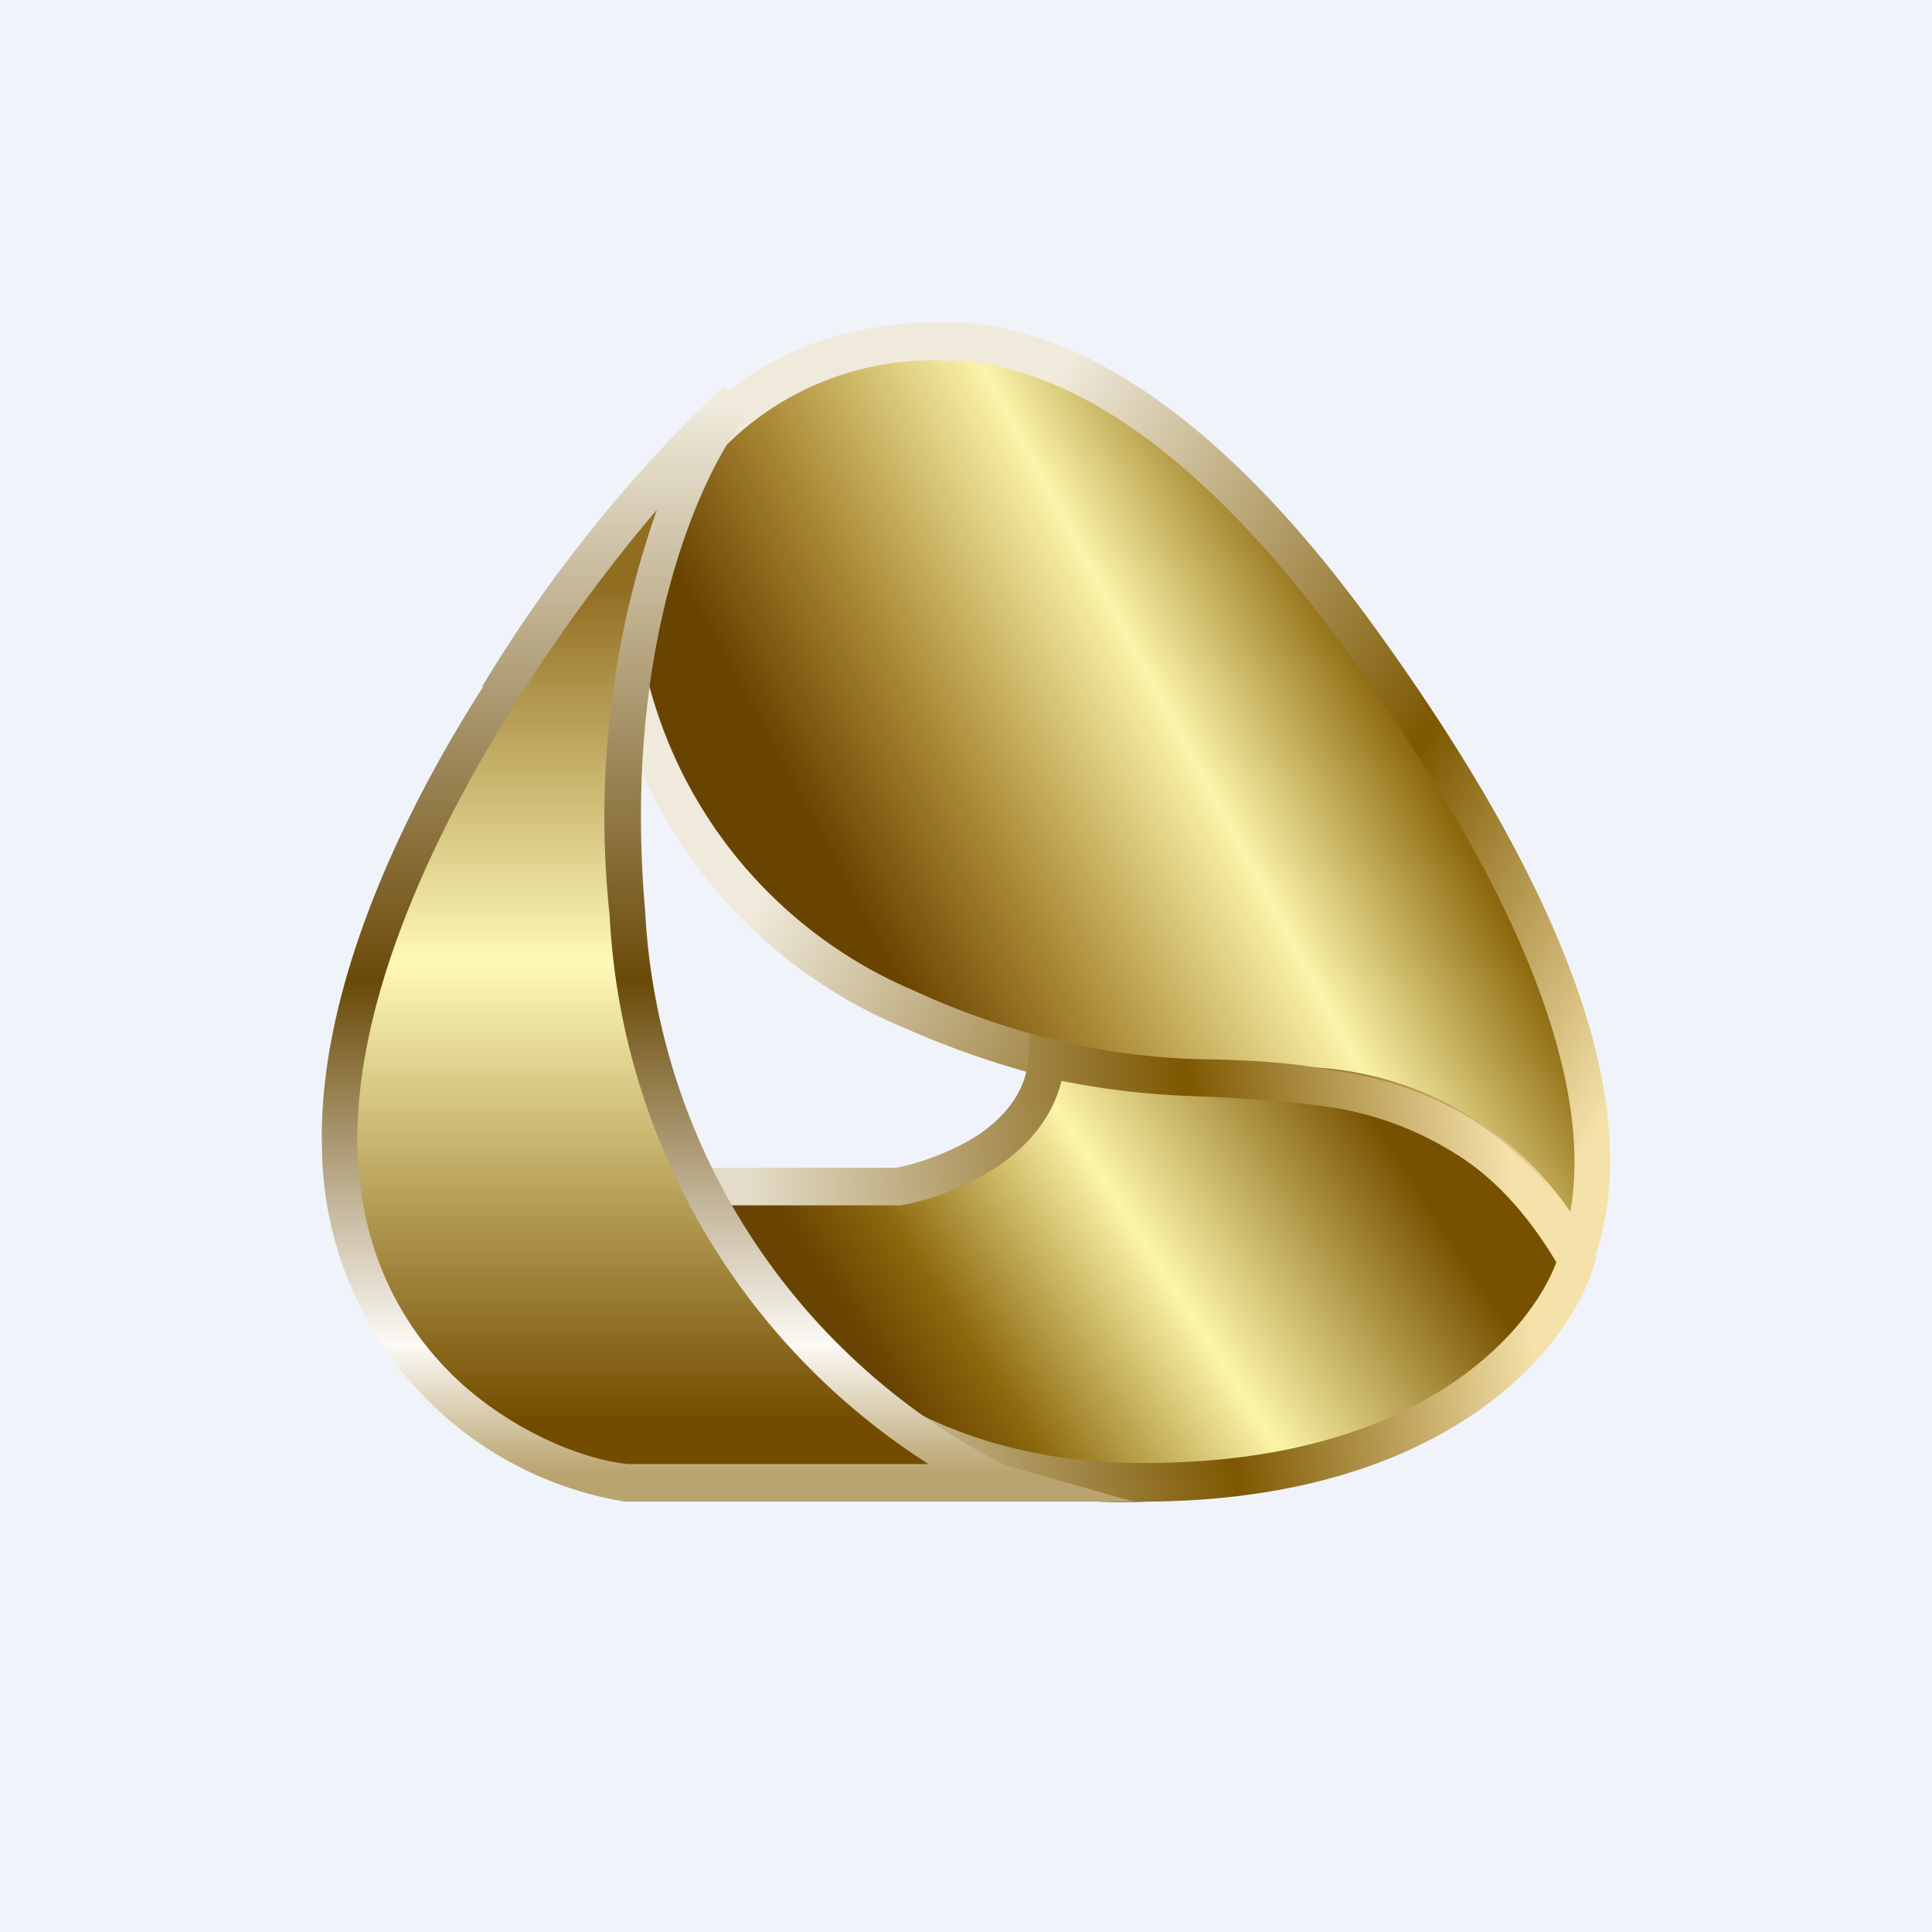
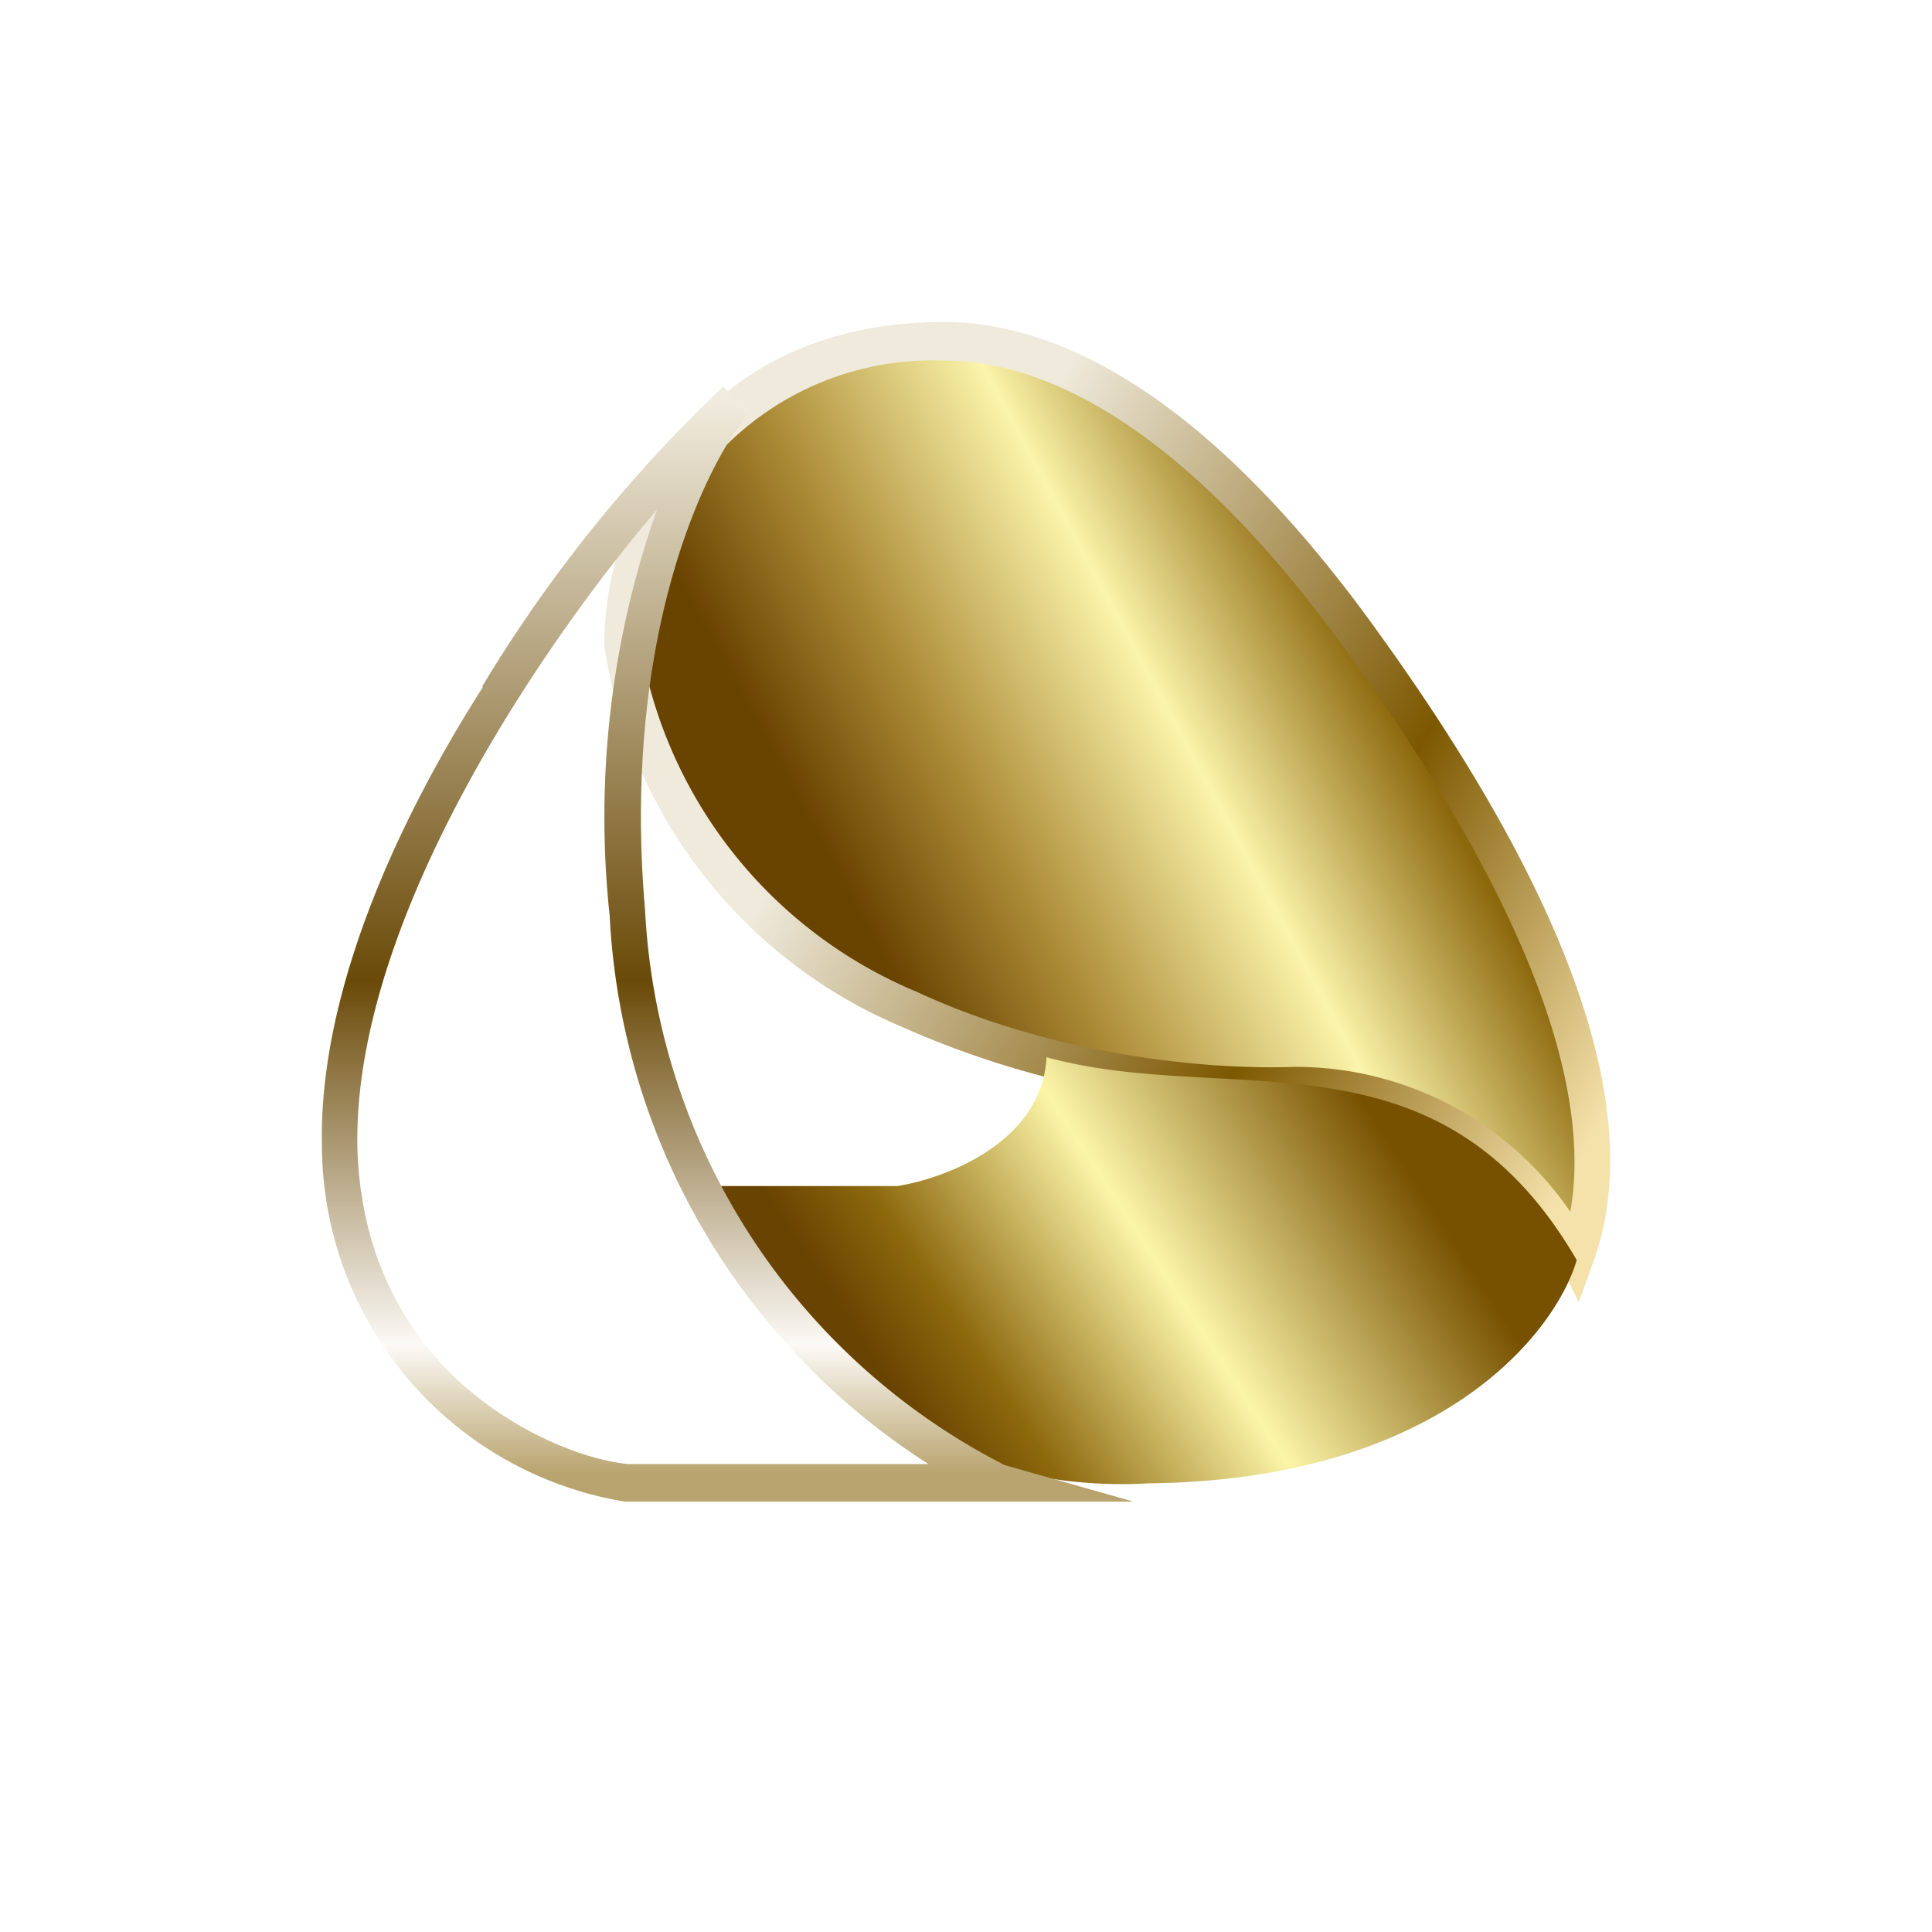
<svg xmlns="http://www.w3.org/2000/svg" width="18" height="18" viewBox="0 0 18 18">
-   <path fill="#F0F3FA" d="M0 0h18v18H0z" />
  <path d="M12.7 6c-1.72-2.41-3.1-2.82-3.9-2.82a2.87 2.87 0 0 0-3 2.81c.56 3.53 4.49 4.19 6.26 4.13 1.42-.04 2.34 1.04 2.63 1.59.36-.98.18-2.7-1.98-5.72Z" fill="url(#adgq3bt4a)" />
  <path d="M5.96 5.97a4.28 4.28 0 0 0 2.58 3.27c1.25.58 2.65.73 3.52.7a3.1 3.1 0 0 1 2.57 1.35c.17-.95-.16-2.55-2.06-5.19-1.7-2.37-3.04-2.74-3.77-2.74a2.73 2.73 0 0 0-2.84 2.61Zm.31-1.8C6.77 3.51 7.57 3 8.8 3c.86 0 2.29.45 4.04 2.89 2.17 3.01 2.4 4.8 2 5.88l-.13.36-.17-.33c-.27-.52-1.14-1.54-2.47-1.5a8.5 8.5 0 0 1-3.66-.73 4.62 4.62 0 0 1-2.78-3.55V6a3 3 0 0 1 .64-1.84Z" fill="url(#bdgq3bt4a)" />
  <path d="M10.7 13.82c2.72-.03 3.79-1.4 3.99-2.08-1.29-2.22-3.22-1.42-4.94-1.89-.04.79-.94 1.13-1.39 1.2H6.43a4.3 4.3 0 0 0 4.27 2.77Z" fill="url(#cdgq3bt4a)" />
-   <path d="m9.6 9.63.2.05a6.31 6.31 0 0 0 1.5.19c.37.01.75.03 1.1.1.45.06.89.2 1.3.45.41.26.8.65 1.13 1.22l.04.07-.02.08c-.23.78-1.38 2.18-4.15 2.2a4.47 4.47 0 0 1-4.42-2.88l-.08-.23h2.15c.2-.04.51-.14.77-.31.26-.18.45-.42.46-.73l.02-.21Zm.29.44c-.09.36-.33.62-.6.8-.3.2-.66.32-.9.36H6.67c.4.92 1.62 2.43 4.03 2.4 2.56-.01 3.57-1.25 3.8-1.87-.3-.5-.62-.82-.97-1.03a3.05 3.05 0 0 0-1.17-.42c-.35-.05-.7-.07-1.06-.09l-.24-.01a7.3 7.3 0 0 1-1.17-.14Z" fill="url(#ddgq3bt4a)" />
-   <path d="M5.84 13.82H9.3a6.34 6.34 0 0 1-3.45-5.31c-.22-2.58.58-4.25 1-4.76C5.93 4.52 3.1 8 3.18 10.7a3.18 3.18 0 0 0 2.67 3.12Z" fill="url(#edgq3bt4a)" />
  <path d="M4.77 6.6c-.81 1.3-1.47 2.8-1.44 4.1.03 1.02.46 1.73.98 2.2.52.46 1.14.7 1.54.74h2.8a6.45 6.45 0 0 1-2.97-5.11 8.62 8.62 0 0 1 .44-3.78c-.42.49-.9 1.13-1.35 1.85Zm-.28-.2A13.28 13.28 0 0 1 6.74 3.6l.23.26c-.4.47-1.18 2.08-.96 4.62a6.16 6.16 0 0 0 3.35 5.17l1.2.34H5.82A3.37 3.37 0 0 1 3 10.7c-.04-1.4.67-3 1.5-4.3Z" fill="url(#fdgq3bt4a)" />
  <defs>
    <linearGradient id="adgq3bt4a" x1="8.48" y1="9.39" x2="13.27" y2="6.81" gradientUnits="userSpaceOnUse">
      <stop stop-color="#694300" />
      <stop offset=".26" stop-color="#AA8935" />
      <stop offset=".63" stop-color="#FBF4AA" />
      <stop offset=".97" stop-color="#8C680D" />
    </linearGradient>
    <linearGradient id="bdgq3bt4a" x1="7.62" y1="7.44" x2="14.42" y2="11.34" gradientUnits="userSpaceOnUse">
      <stop stop-color="#EFEADC" />
      <stop offset=".59" stop-color="#7D5801" />
      <stop offset="1" stop-color="#F5E1AA" />
    </linearGradient>
    <linearGradient id="cdgq3bt4a" x1="13.6" y1="10.76" x2="7.79" y2="14.54" gradientUnits="userSpaceOnUse">
      <stop offset=".07" stop-color="#775100" />
      <stop offset=".42" stop-color="#FCF5A8" />
      <stop offset=".69" stop-color="#8C680D" />
      <stop offset=".81" stop-color="#694301" />
    </linearGradient>
    <linearGradient id="ddgq3bt4a" x1="14.2" y1="11.83" x2="7.18" y2="12.71" gradientUnits="userSpaceOnUse">
      <stop stop-color="#F5E1AA" />
      <stop offset=".41" stop-color="#7D5801" />
      <stop offset="1" stop-color="#E4DCC8" />
    </linearGradient>
    <linearGradient id="edgq3bt4a" x1="6.23" y1="3.75" x2="6.23" y2="13.23" gradientUnits="userSpaceOnUse">
      <stop offset=".18" stop-color="#906D21" />
      <stop offset=".55" stop-color="#FFF9B8" />
      <stop offset="1" stop-color="#734C00" />
    </linearGradient>
    <linearGradient id="fdgq3bt4a" x1="6.23" y1="3.75" x2="6.23" y2="13.73" gradientUnits="userSpaceOnUse">
      <stop stop-color="#F0EBDD" />
      <stop offset=".54" stop-color="#6A4A08" />
      <stop offset=".88" stop-color="#FCFAF6" />
      <stop offset="1" stop-color="#B9A46F" />
    </linearGradient>
  </defs>
</svg>